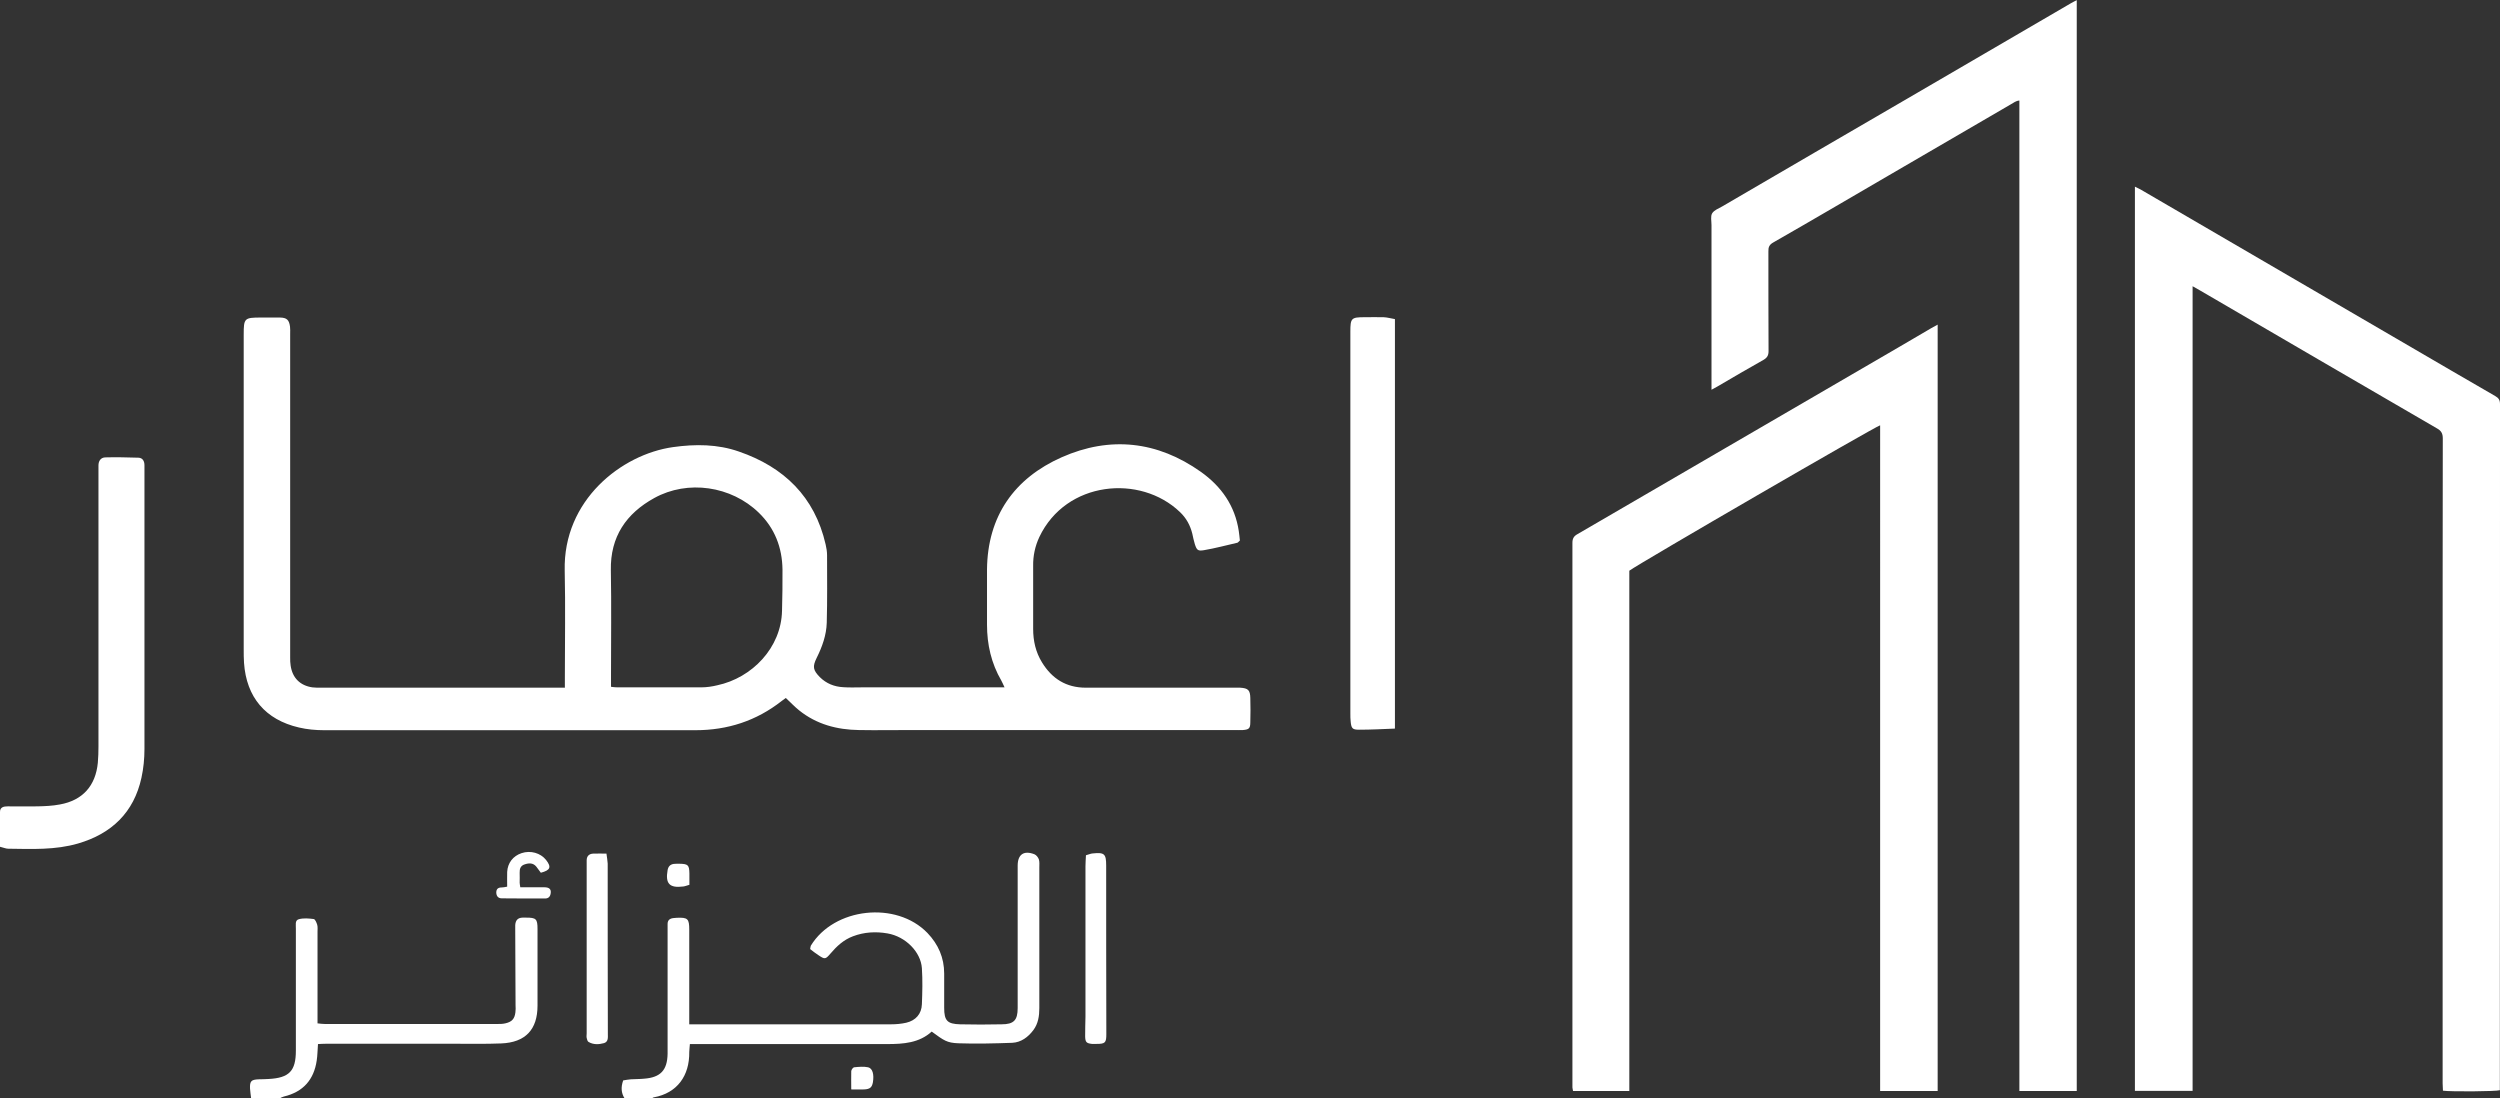
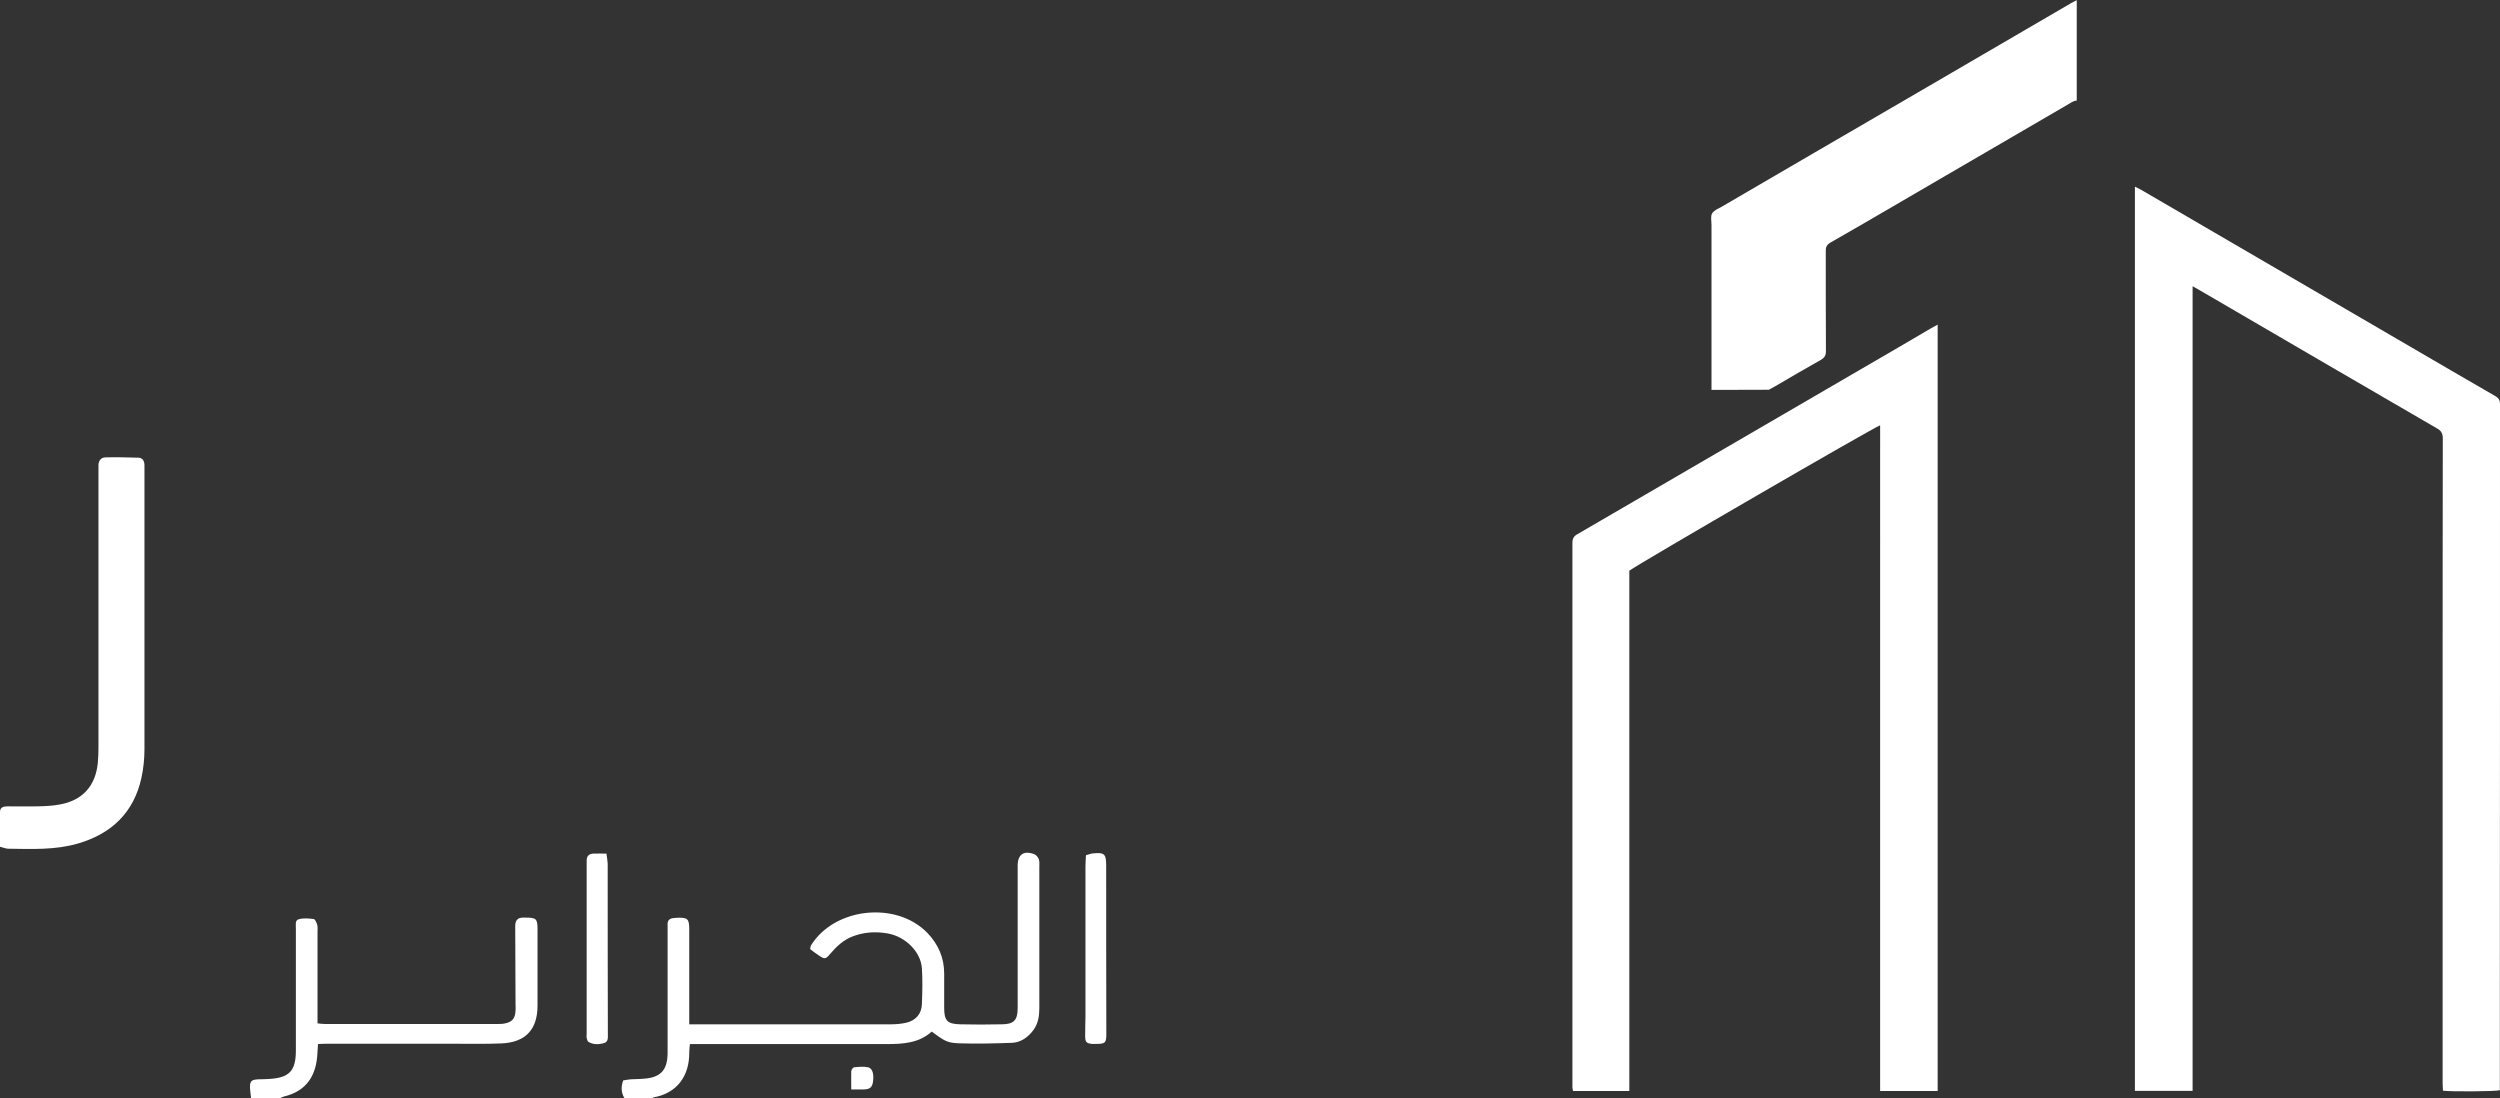
<svg xmlns="http://www.w3.org/2000/svg" id="Calque_2" viewBox="0 0 158.18 69.5">
  <rect x="0" y="0" width="158.18" height="69.5" fill="#333333" stroke="none" />
  <defs>
    <style>
      .cls-1 {
        fill: #fff;
      }
    </style>
  </defs>
  <g id="Calque_1-2" data-name="Calque_1">
    <g>
      <path class="cls-1" d="M39.52,69.5c-.22-.35-.24-.71-.09-1.14.15-.02.31-.06.48-.07.28-.02.57-.01.85-.04,1.04-.08,1.46-.54,1.48-1.57,0-.11,0-.23,0-.34,0-2.47,0-4.94,0-7.42,0-.15,0-.3,0-.46,0-.23.13-.34.35-.37.08-.01.15-.01.23-.02.7-.03.79.06.79.76,0,1.77,0,3.54,0,5.31v.67c.25,0,.44,0,.62,0,4.05,0,8.1,0,12.15,0,.32,0,.65-.03.96-.1.6-.14.97-.56.99-1.17.03-.76.05-1.52,0-2.28-.07-1.03-1.03-2-2.17-2.2-.74-.13-1.48-.09-2.19.18-.59.22-1.03.63-1.43,1.1-.31.36-.35.37-.75.1-.19-.12-.36-.26-.53-.39.02-.1.02-.16.04-.21,1.47-2.42,5.41-2.85,7.38-.81.69.72,1.06,1.57,1.06,2.57,0,.72,0,1.45,0,2.17,0,.81.2,1.02,1.01,1.04.87.02,1.75.02,2.62,0,.78,0,1.02-.26,1.02-1.03,0-2.81,0-5.63,0-8.44,0-.19,0-.38,0-.57,0-.71.39-.98,1.06-.72.12.05.23.19.28.32.05.16.03.34.03.51,0,2.97,0,5.93,0,8.9,0,.5-.07.99-.38,1.4-.33.44-.77.77-1.33.8-1.14.04-2.28.07-3.42.03-.72-.03-.9-.17-1.68-.74-.79.72-1.79.79-2.81.79-3.96,0-7.91,0-11.87,0-.19,0-.38,0-.62,0-.01.19-.04.35-.04.51.02,1.49-.76,2.59-2.24,2.86-.05,0-.1.06-.14.09h-1.71Z" />
-       <path class="cls-1" d="M88.25,46.1c-.76.03-1.51.07-2.27.07-.41,0-.48-.09-.52-.51-.02-.17-.02-.34-.02-.51,0-8.06,0-16.11,0-24.17,0-.85.06-.91.9-.91.4,0,.8-.01,1.2,0,.24.01.48.08.72.12v25.91Z" />
      <path class="cls-1" d="M15.89,69.5c-.02-.21-.06-.41-.07-.62-.02-.47.07-.57.54-.59.21-.01.42,0,.63-.02,1.31-.07,1.73-.5,1.73-1.8,0-2.42,0-4.83,0-7.25,0-.15,0-.3,0-.46.01-.22-.08-.53.19-.6.3-.08.63-.05.94-.01.09.01.18.23.22.36.04.14.02.3.02.45,0,1.71,0,3.42,0,5.13v.66c.18.02.32.04.47.04,3.63,0,7.26,0,10.9,0,.17,0,.34,0,.51-.04.41-.09.59-.28.64-.69.02-.15.02-.3.01-.46,0-1.6-.02-3.19-.02-4.79,0-.1,0-.19,0-.28.02-.29.15-.46.46-.47.08,0,.15,0,.23,0,.63,0,.72.08.72.72,0,1.62,0,3.23,0,4.85,0,1.52-.77,2.33-2.3,2.39-.99.04-1.98.02-2.97.02-2.7,0-5.4,0-8.1,0-.17,0-.33.01-.52.02-.03.37-.03.71-.08,1.04-.18,1.22-.86,1.99-2.08,2.28-.09.02-.17.07-.25.11h-1.83Z" />
      <path class="cls-1" d="M135.08,11.81c.14.07.25.12.36.18,6.56,3.82,13.12,7.65,19.68,11.47.92.54,1.84,1.07,2.76,1.6.21.12.3.25.3.51,0,12.31,0,24.61-.01,36.92,0,2.06,0,4.13,0,6.19,0,.1,0,.2,0,.3-.25.08-3.09.1-3.6.03,0-.15-.02-.31-.02-.47,0-7.74,0-15.47,0-23.21,0-5.86,0-11.72.01-17.59,0-.3-.09-.48-.36-.63-4.99-2.9-9.98-5.8-14.96-8.71-.15-.09-.3-.17-.51-.29v50.91h-3.65V11.81Z" />
      <path class="cls-1" d="M122.6,20.53v48.5h-3.64c0-.48,0-.96,0-1.44,0-.48,0-.96,0-1.44V28.35c0-.48,0-.96,0-1.44-.3.07-15.27,8.75-15.87,9.2v32.92h-3.56c-.01-.09-.04-.16-.04-.23,0-6.53,0-13.07,0-19.6,0-4.95,0-9.9,0-14.85,0-.28.09-.43.33-.56,6.76-3.93,13.52-7.87,20.28-11.8.7-.41,1.4-.82,2.1-1.23.12-.07.24-.13.4-.22Z" />
-       <path class="cls-1" d="M108.29,24.67c0-.41,0-.75,0-1.09,0-3.1,0-6.2,0-9.3,0-.01,0-.03,0-.04,0-.25-.07-.55.04-.74.12-.2.41-.31.64-.44,3.9-2.28,7.81-4.55,11.71-6.82,3.45-2.01,6.91-4.03,10.36-6.04.1-.06.21-.11.36-.19v69.02h-3.63V6.36c-.23.02-.38.15-.54.24-2.57,1.5-5.14,2.99-7.71,4.49-2.44,1.42-4.87,2.85-7.32,4.25-.25.14-.32.3-.31.57,0,2.1,0,4.2.01,6.3,0,.27-.08.42-.32.56-.97.54-1.93,1.11-2.89,1.67-.11.06-.22.12-.4.22Z" />
-       <path class="cls-1" d="M35.74,43.49c0-.28,0-.47,0-.65,0-2.24.04-4.49-.01-6.73-.11-4.46,3.59-7.36,6.85-7.82,1.42-.2,2.83-.19,4.17.28,2.85.98,4.8,2.86,5.49,5.88.05.22.09.45.09.68,0,1.42.02,2.85-.02,4.27-.02.78-.29,1.53-.64,2.23-.27.55-.23.77.2,1.21.41.41.92.61,1.48.64.4.03.8.01,1.2.01,2.78,0,5.55,0,8.33,0,.2,0,.41,0,.68,0-.09-.19-.14-.31-.2-.42-.64-1.1-.91-2.29-.91-3.55,0-1.16,0-2.32,0-3.48.03-3.39,1.73-5.78,4.73-7.11,3.05-1.35,6.05-1.03,8.81.93,1.29.92,2.15,2.14,2.39,3.74.03.2.05.41.07.6-.08.07-.11.12-.16.14-.7.16-1.4.35-2.11.47-.39.07-.46-.01-.58-.38-.07-.22-.11-.44-.16-.66-.13-.53-.38-.99-.78-1.37-2.51-2.41-7.21-1.98-8.9,1.58-.27.58-.4,1.19-.39,1.82,0,1.33,0,2.66,0,3.99,0,.76.16,1.47.56,2.12.63,1.03,1.53,1.6,2.77,1.6,3.1,0,6.2,0,9.3,0,.15,0,.3,0,.46,0,.51.03.64.15.65.65.01.51.02,1.03,0,1.54,0,.39-.09.46-.47.49-.17.01-.34,0-.51,0-6.83,0-13.66,0-20.48,0-1.1,0-2.21.02-3.31,0-1.38-.02-2.67-.36-3.77-1.24-.29-.23-.55-.51-.85-.79-.08.06-.17.12-.26.19-1.6,1.26-3.43,1.85-5.45,1.85-4.45,0-8.9,0-13.35,0-3.39,0-6.77,0-10.16,0-.53,0-1.07-.05-1.58-.17-2.13-.49-3.33-1.92-3.48-4.09-.02-.28-.02-.57-.02-.86,0-6.64,0-13.28,0-19.91,0-1.04.04-1.08,1.1-1.08.4,0,.8,0,1.2,0,.43.01.57.15.63.57.02.15.01.3.01.46,0,6.83,0,13.66,0,20.48,0,.17,0,.34.03.51.11.78.6,1.27,1.38,1.38.17.02.34.02.51.02,4.95,0,9.89,0,14.84,0,.19,0,.37,0,.63,0ZM38.68,43.46c.17.02.28.03.39.03,1.77,0,3.54,0,5.3,0,.34,0,.68-.05,1.01-.13,2.21-.47,4.05-2.38,4.1-4.71.02-.87.04-1.75.03-2.62-.02-1.39-.49-2.61-1.5-3.59-1.74-1.69-4.49-2.1-6.61-.93-1.78.98-2.79,2.45-2.75,4.57.04,2.2.01,4.41.01,6.61,0,.24,0,.48,0,.75Z" />
+       <path class="cls-1" d="M108.29,24.67c0-.41,0-.75,0-1.09,0-3.1,0-6.2,0-9.3,0-.01,0-.03,0-.04,0-.25-.07-.55.04-.74.12-.2.41-.31.64-.44,3.9-2.28,7.81-4.55,11.71-6.82,3.45-2.01,6.91-4.03,10.36-6.04.1-.06.21-.11.36-.19v69.02V6.36c-.23.02-.38.15-.54.24-2.57,1.5-5.14,2.99-7.71,4.49-2.44,1.42-4.87,2.85-7.32,4.25-.25.14-.32.3-.31.57,0,2.1,0,4.2.01,6.3,0,.27-.08.42-.32.56-.97.54-1.93,1.11-2.89,1.67-.11.06-.22.12-.4.22Z" />
      <path class="cls-1" d="M0,53.58c0-.77,0-1.49,0-2.21,0-.31.25-.35.49-.35.63,0,1.25.01,1.88,0,.47-.01.95-.03,1.42-.12,1.44-.26,2.26-1.18,2.4-2.64.03-.34.04-.68.04-1.02,0-5.82,0-11.63,0-17.45,0-.11,0-.23,0-.34,0-.29.15-.5.43-.51.7-.02,1.4,0,2.1.02.27.01.38.22.38.48,0,.11,0,.23,0,.34,0,5.87,0,11.75,0,17.62,0,.6-.06,1.22-.19,1.81-.48,2.2-1.89,3.54-4.01,4.16-1.44.42-2.93.35-4.42.33-.15,0-.29-.07-.51-.12Z" />
      <path class="cls-1" d="M38.37,54c.03.24.07.44.08.64,0,3.59,0,7.19.01,10.78,0,.22.04.49-.24.58-.33.09-.68.11-.99-.08-.06-.04-.09-.16-.11-.25-.02-.09,0-.19,0-.28,0-3.54,0-7.07,0-10.61,0-.11,0-.23,0-.34,0-.28.16-.42.42-.43.26-.01.53,0,.84,0Z" />
      <path class="cls-1" d="M68.72,54.11c.16-.04.28-.1.4-.11.76-.08.87.02.87.77,0,3.55,0,7.11.01,10.66,0,.55-.07.62-.63.62-.09,0-.19,0-.28,0-.35-.04-.42-.11-.43-.47,0-.42.01-.84.02-1.25,0-3.17,0-6.35,0-9.52,0-.22.02-.45.03-.69Z" />
-       <path class="cls-1" d="M32.09,56.09c0-.32-.01-.62,0-.92.03-.57.37-1.01.91-1.19.57-.19,1.2-.01,1.55.43.35.45.28.65-.33.81-.09-.12-.19-.26-.29-.39-.2-.24-.46-.23-.73-.14-.26.08-.33.28-.32.53.01.21,0,.42,0,.63,0,.07.02.15.04.29.51,0,1.02,0,1.52,0,.33,0,.45.14.4.4-.03.2-.15.31-.35.31-.91,0-1.82,0-2.74-.01-.23,0-.34-.14-.35-.36,0-.25.13-.33.36-.33.09,0,.18-.02.33-.05Z" />
      <path class="cls-1" d="M53.86,68.94c0-.45-.01-.81,0-1.16,0-.09.11-.24.18-.25.3-.03.61-.06.89,0,.29.07.38.47.3.95-.06.32-.18.43-.55.45-.24.01-.49,0-.83,0Z" />
-       <path class="cls-1" d="M43.63,55.98c-.18.05-.29.1-.4.11-.87.11-1.14-.18-.99-1.03.04-.24.17-.37.4-.4.11-.01.23-.01.34-.01.56.01.63.08.64.62,0,.22,0,.45,0,.71Z" />
    </g>
  </g>
</svg>